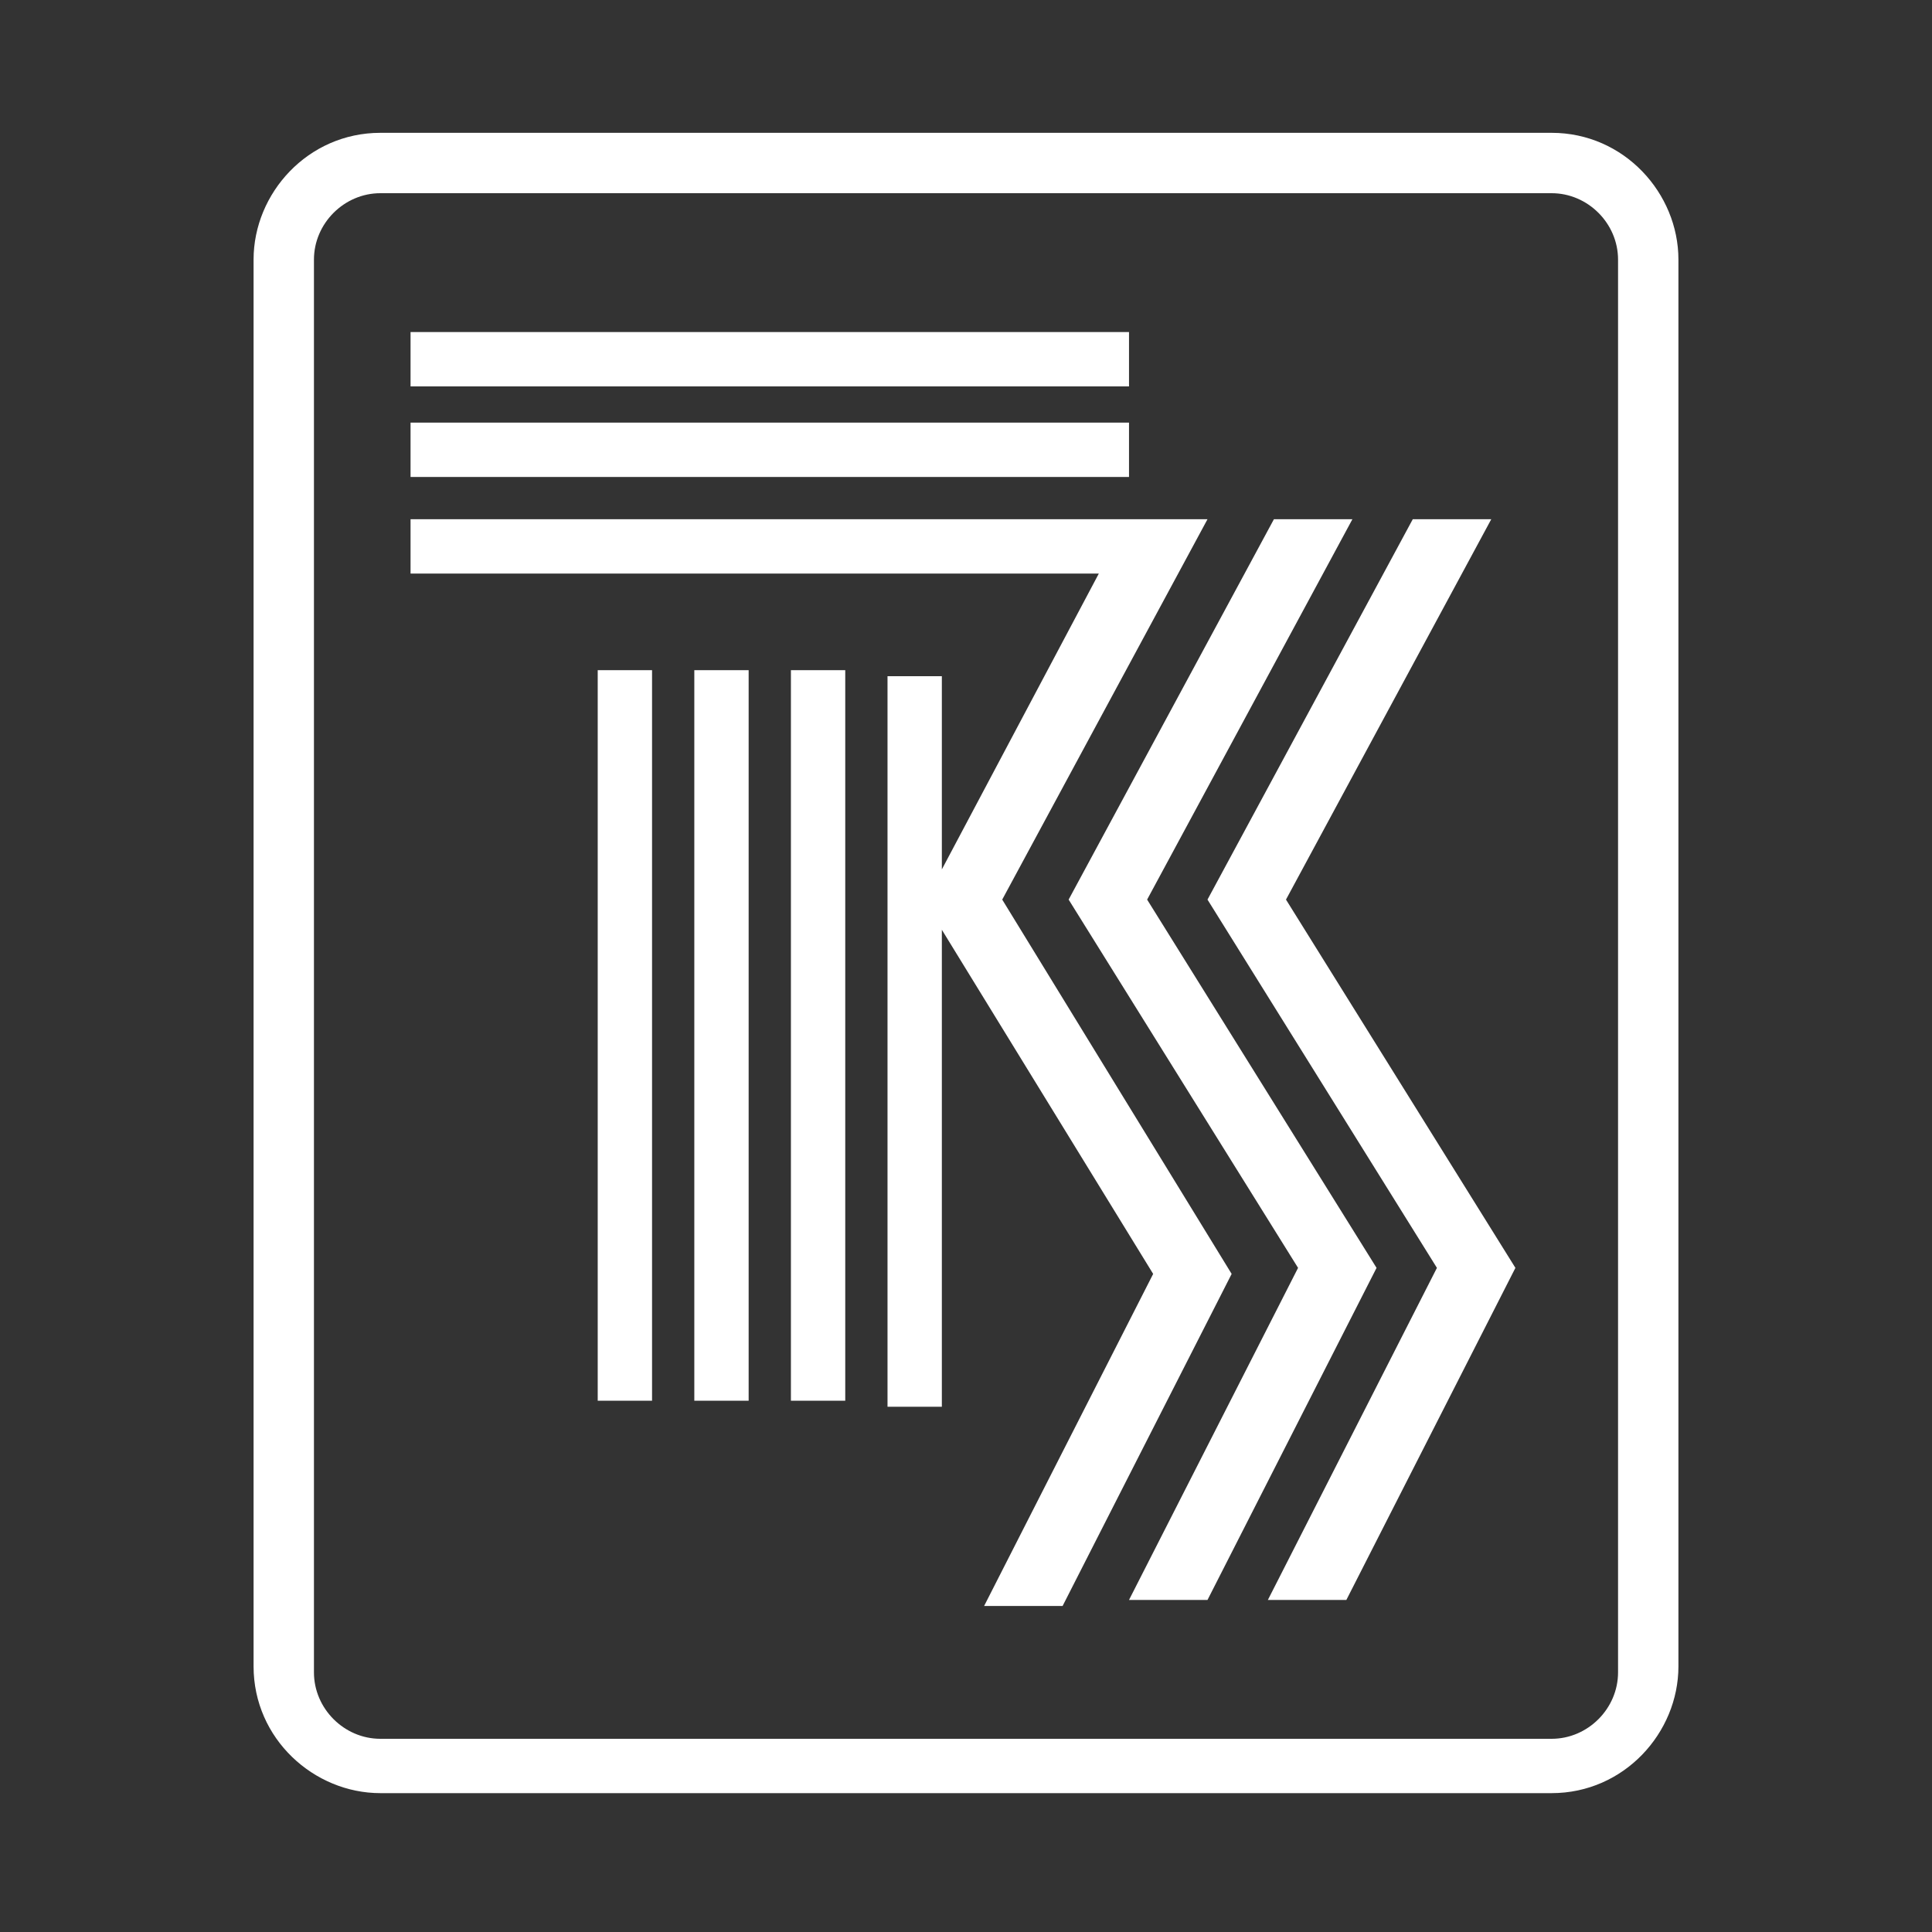
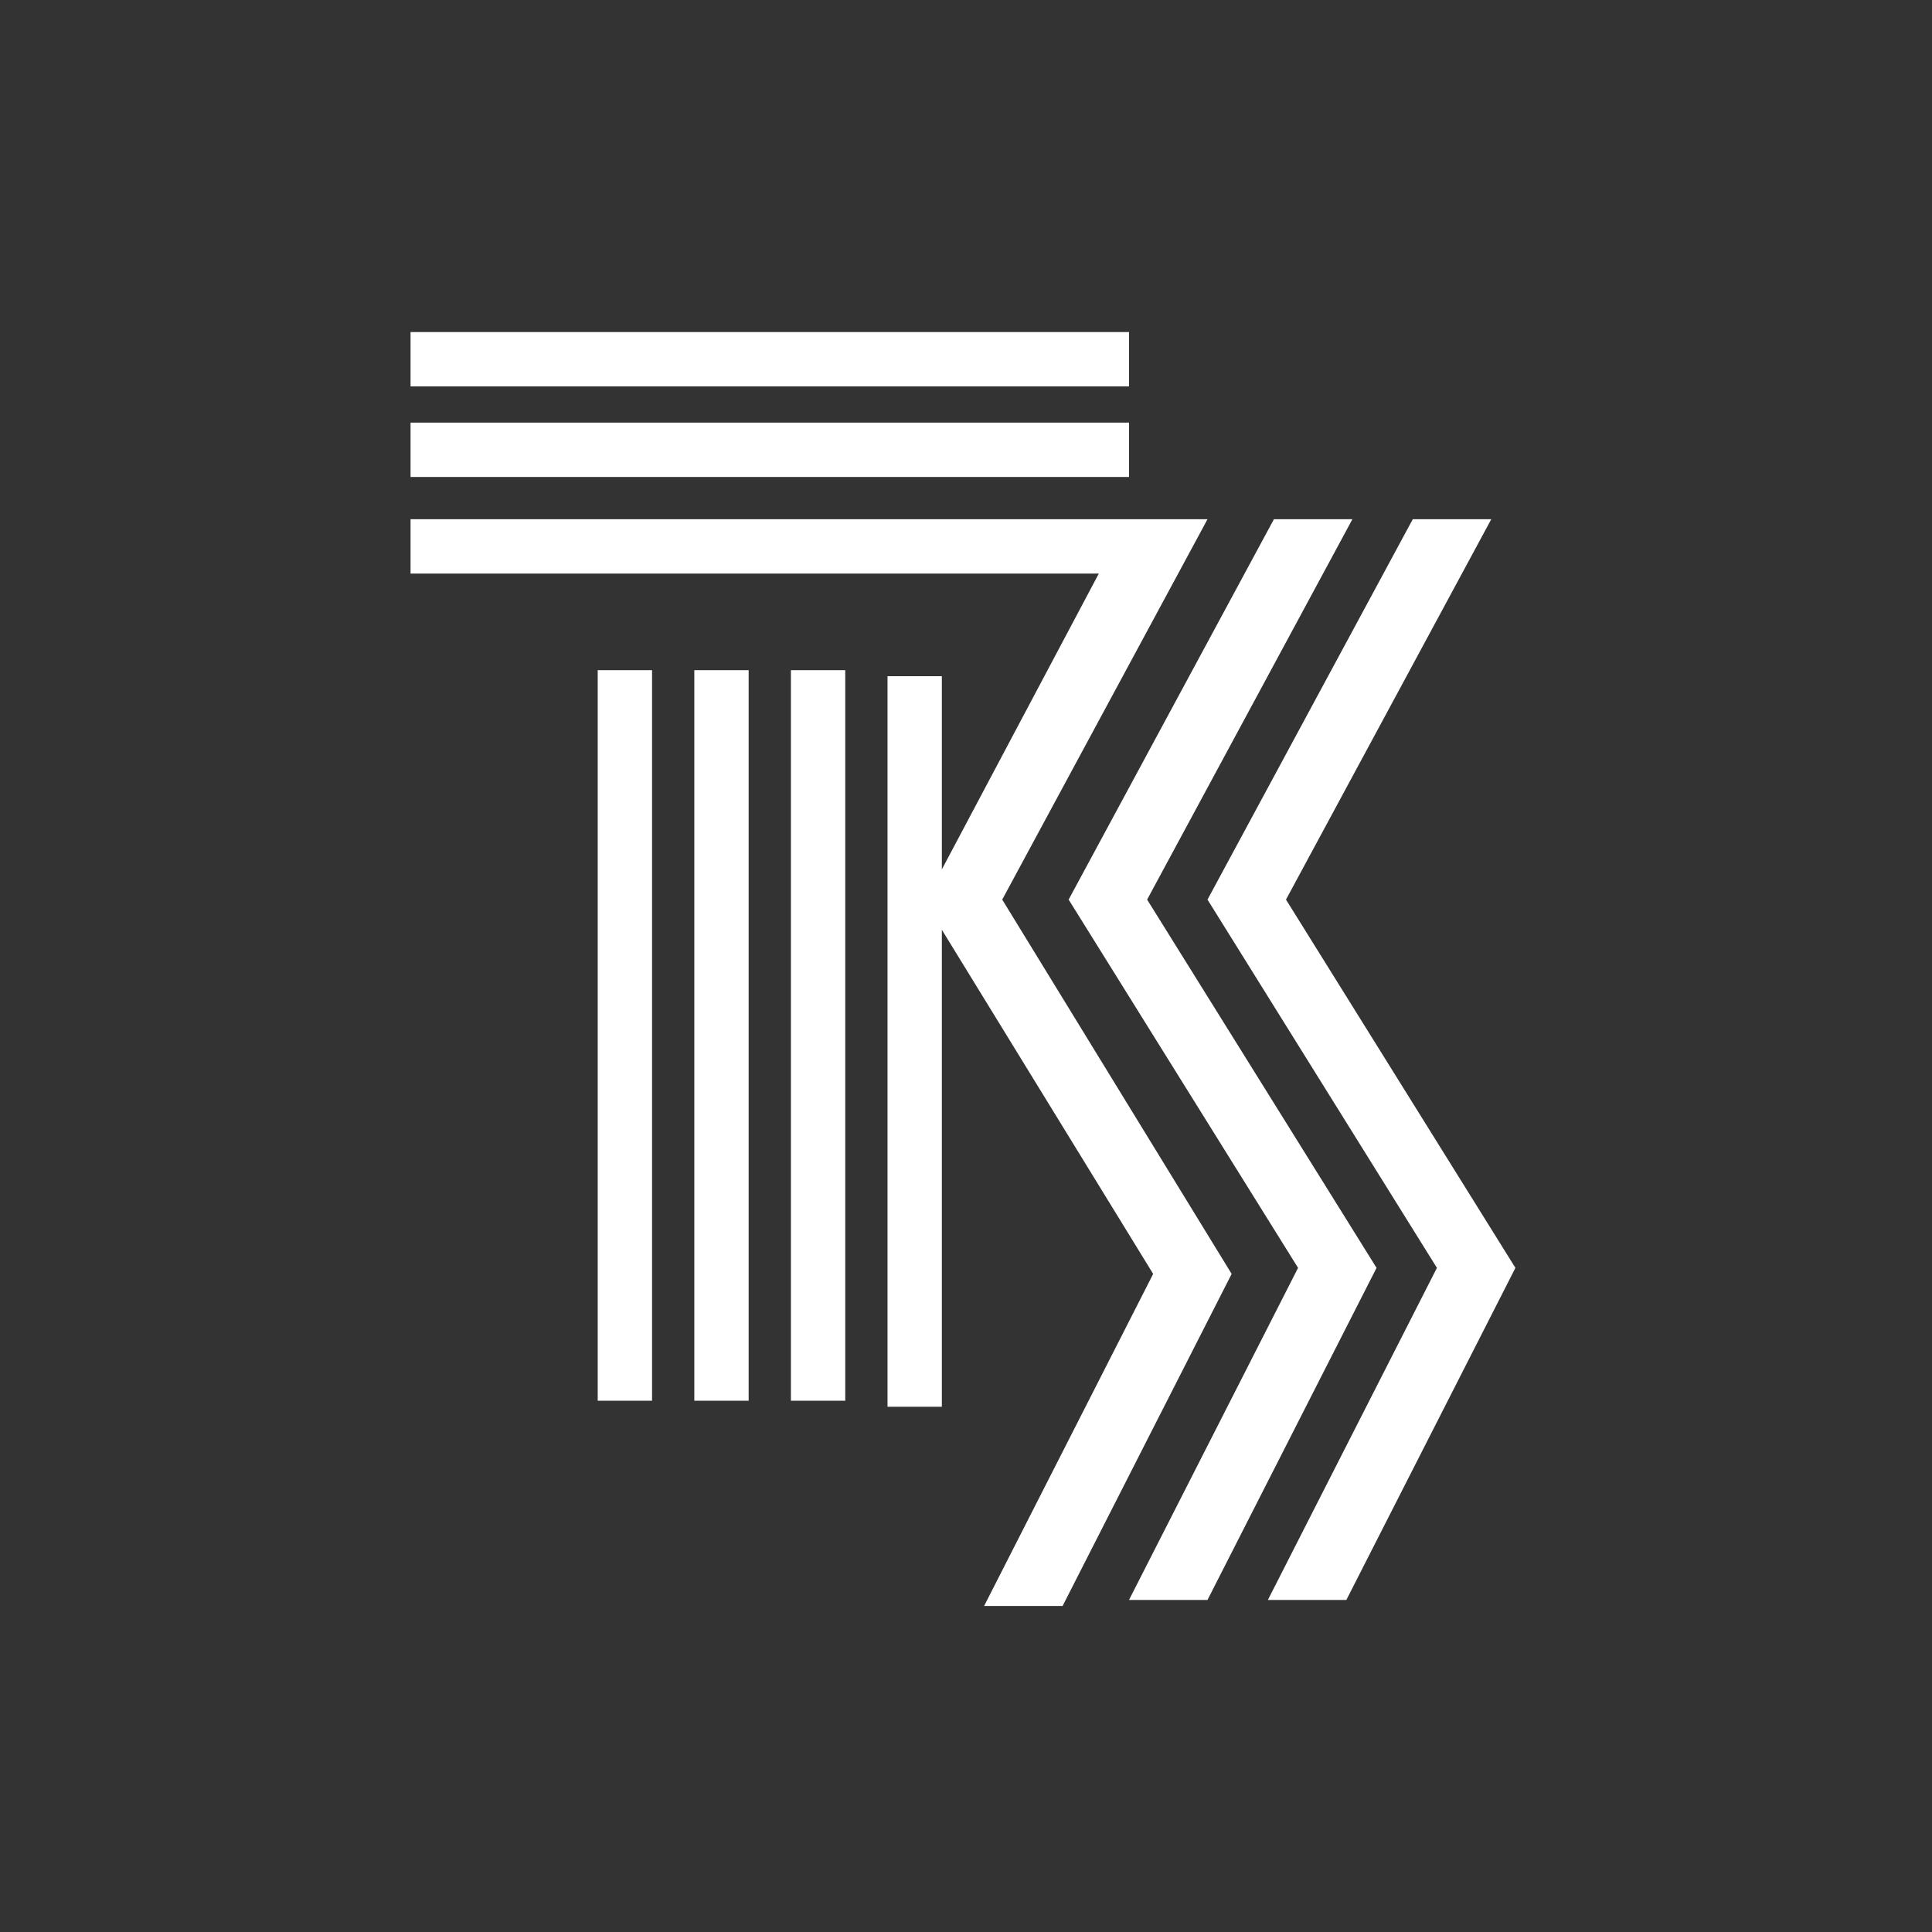
<svg xmlns="http://www.w3.org/2000/svg" version="1.1" id="Layer_1" x="0px" y="0px" viewBox="0 0 32 32" style="enable-background:new 0 0 32 32;" xml:space="preserve">
  <rect x="0" y="0" width="32" height="32" fill="#333333" stroke="none" />
  <style type="text/css">
	.st0{fill:#FFFFFF;}
</style>
  <g>
-     <path class="st0" d="M25.7,2.2H6.3c-1.2,0-2.1,1-2.1,2.1v23.3c0,1.2,1,2.1,2.1,2.1h19.4c1.2,0,2.1-1,2.1-2.1V4.3   C27.8,3.2,26.9,2.2,25.7,2.2z M26.8,27.7c0,0.6-0.5,1.1-1.1,1.1H6.3c-0.6,0-1.1-0.5-1.1-1.1V4.3c0-0.6,0.5-1.1,1.1-1.1h19.4   c0.6,0,1.1,0.5,1.1,1.1V27.7z" />
    <path class="st0" d="M9.9,11.1h0.9v12.1H9.9V11.1z M11.5,23.2h0.9V11.1h-0.9V23.2z M13.1,23.2H14V11.1h-0.9V23.2z M24.7,8.6h-1.3   l-3.4,6.3l3.8,6.1l-2.8,5.5h1.3l2.8-5.5l-3.8-6.1L24.7,8.6z M19,14.9l3.4-6.3h-1.3l-3.4,6.3l3.8,6.1l-2.8,5.5H20l2.8-5.5L19,14.9z    M16.6,14.9l3.4-6.3h-1.2v0H6.8v0.9h11.4l-2.6,4.9v-3.2h-0.9v12.1h0.9v-7.9l3.5,5.7l-2.8,5.5h1.3l2.8-5.5L16.6,14.9z M18.7,7H6.8   v0.9h11.9V7z M18.7,5.5H6.8v0.9h11.9V5.5z" />
  </g>
</svg>